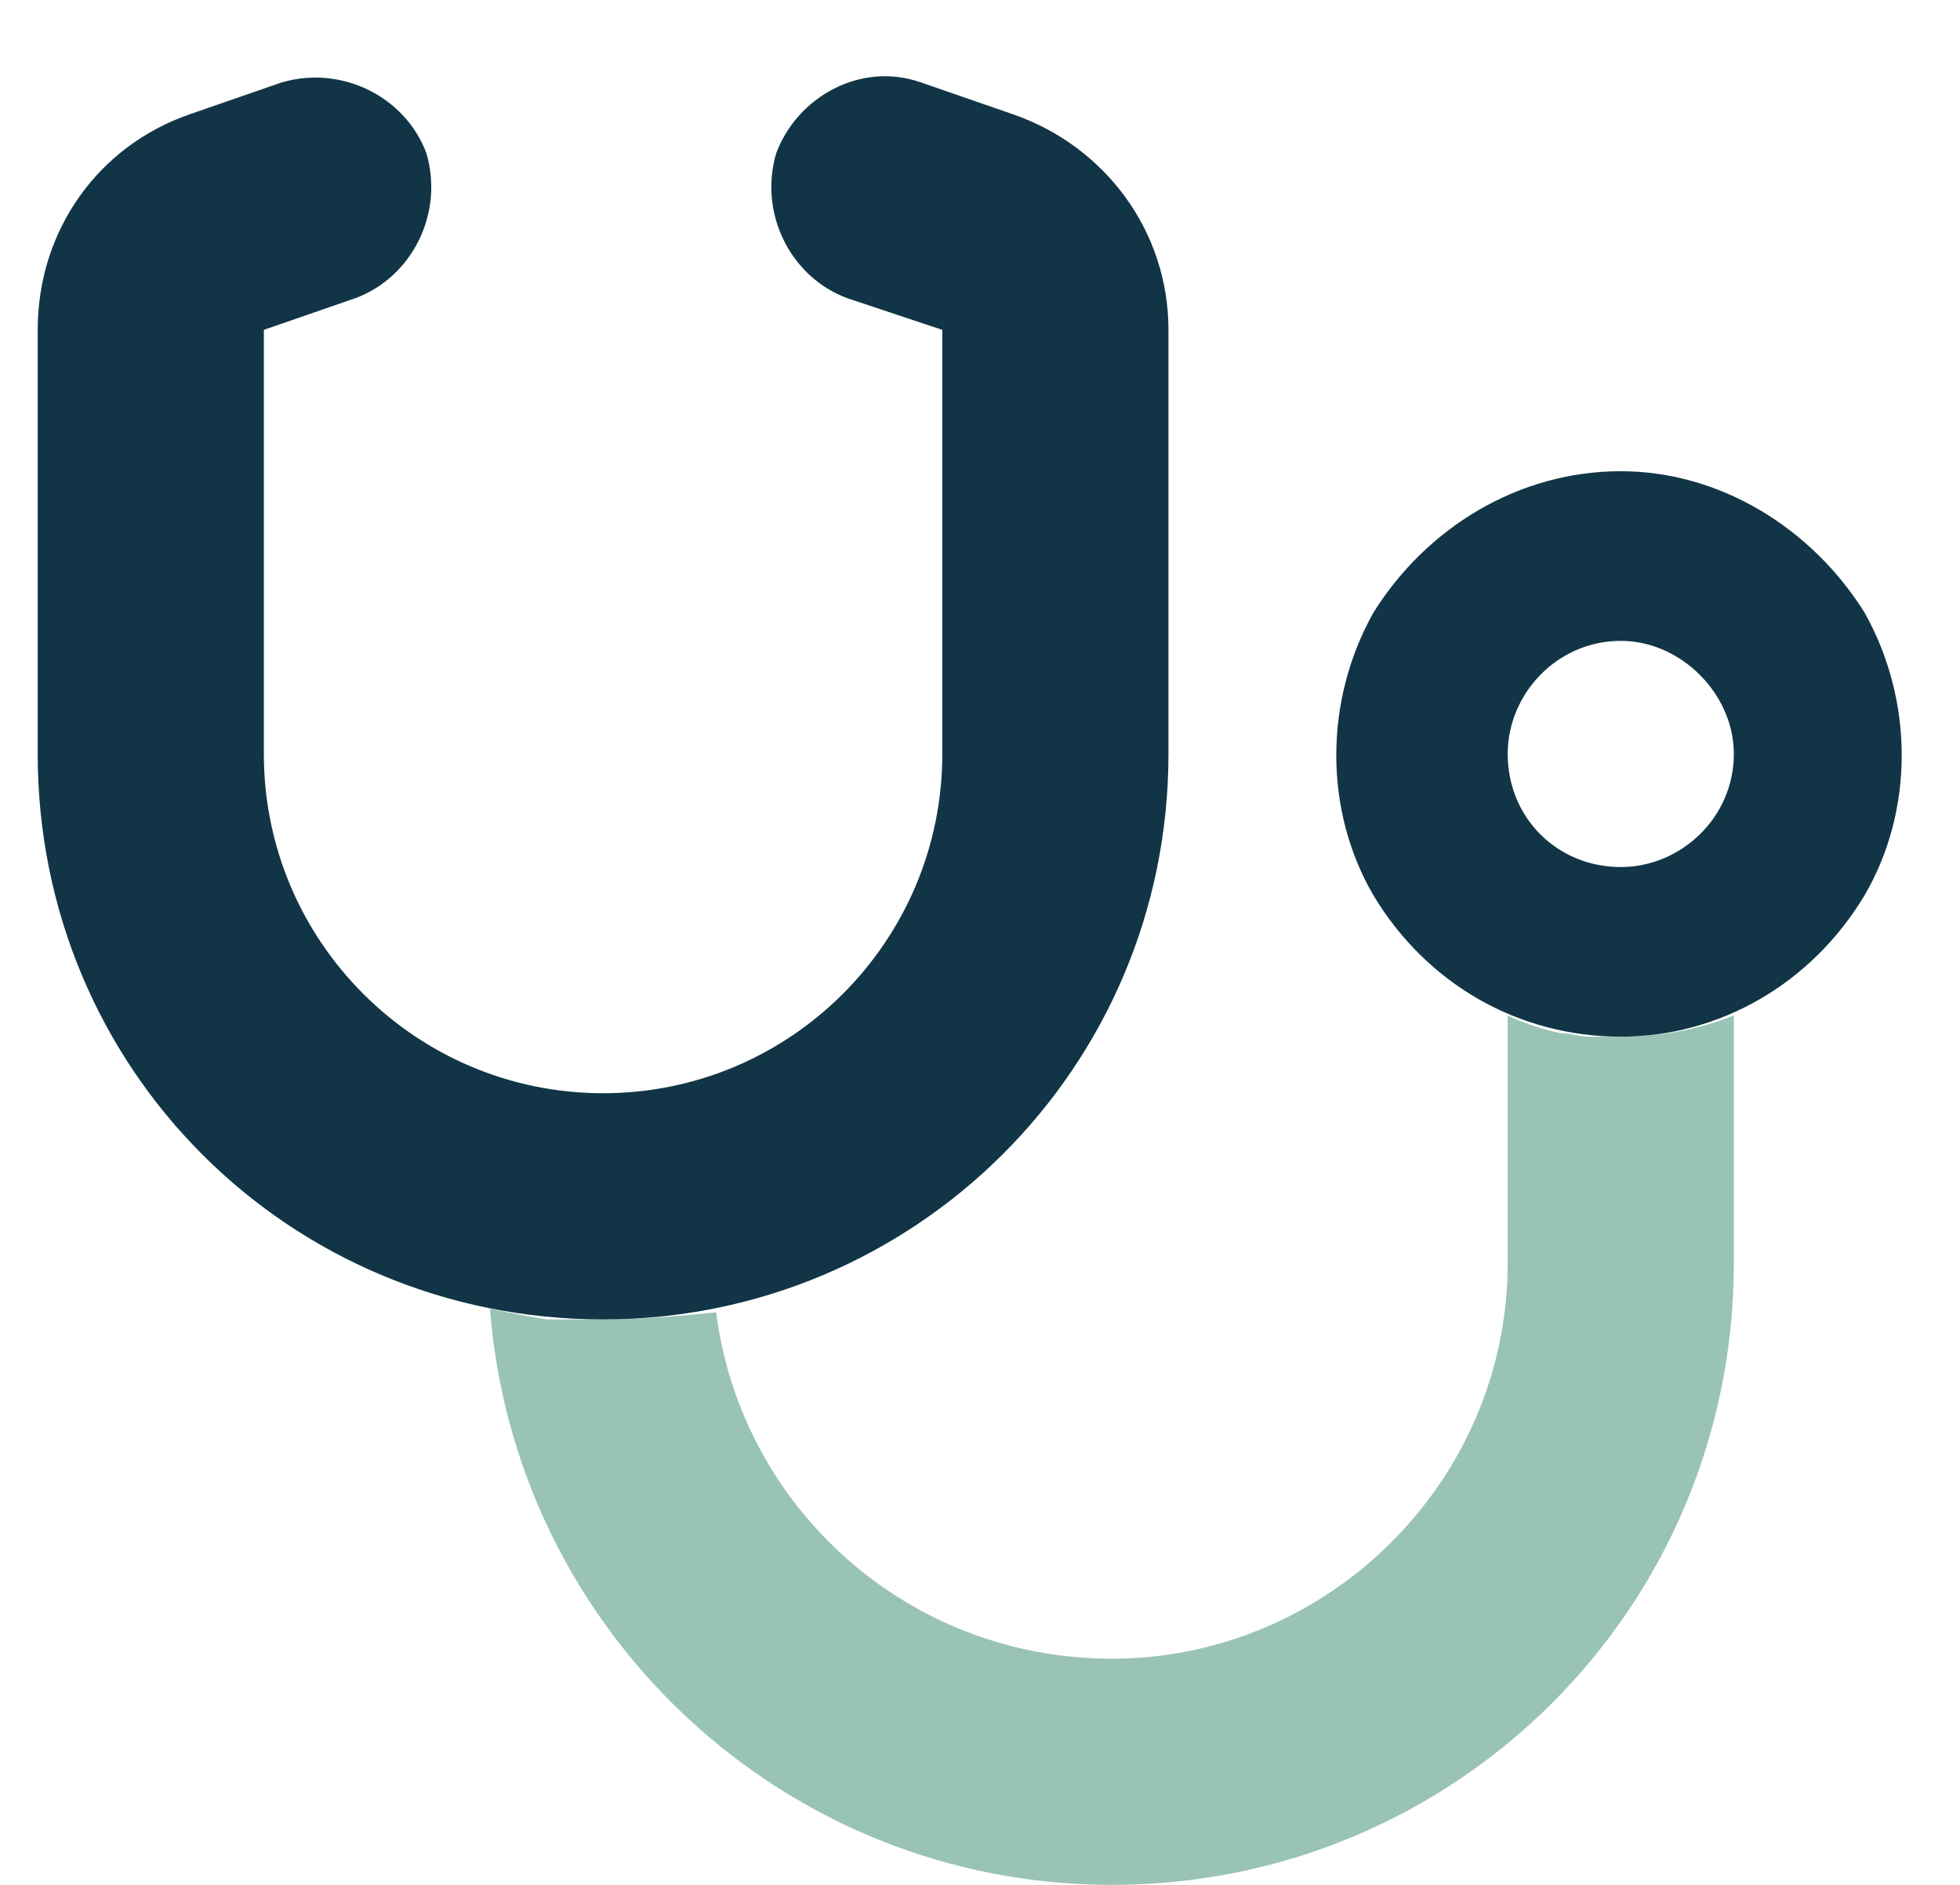
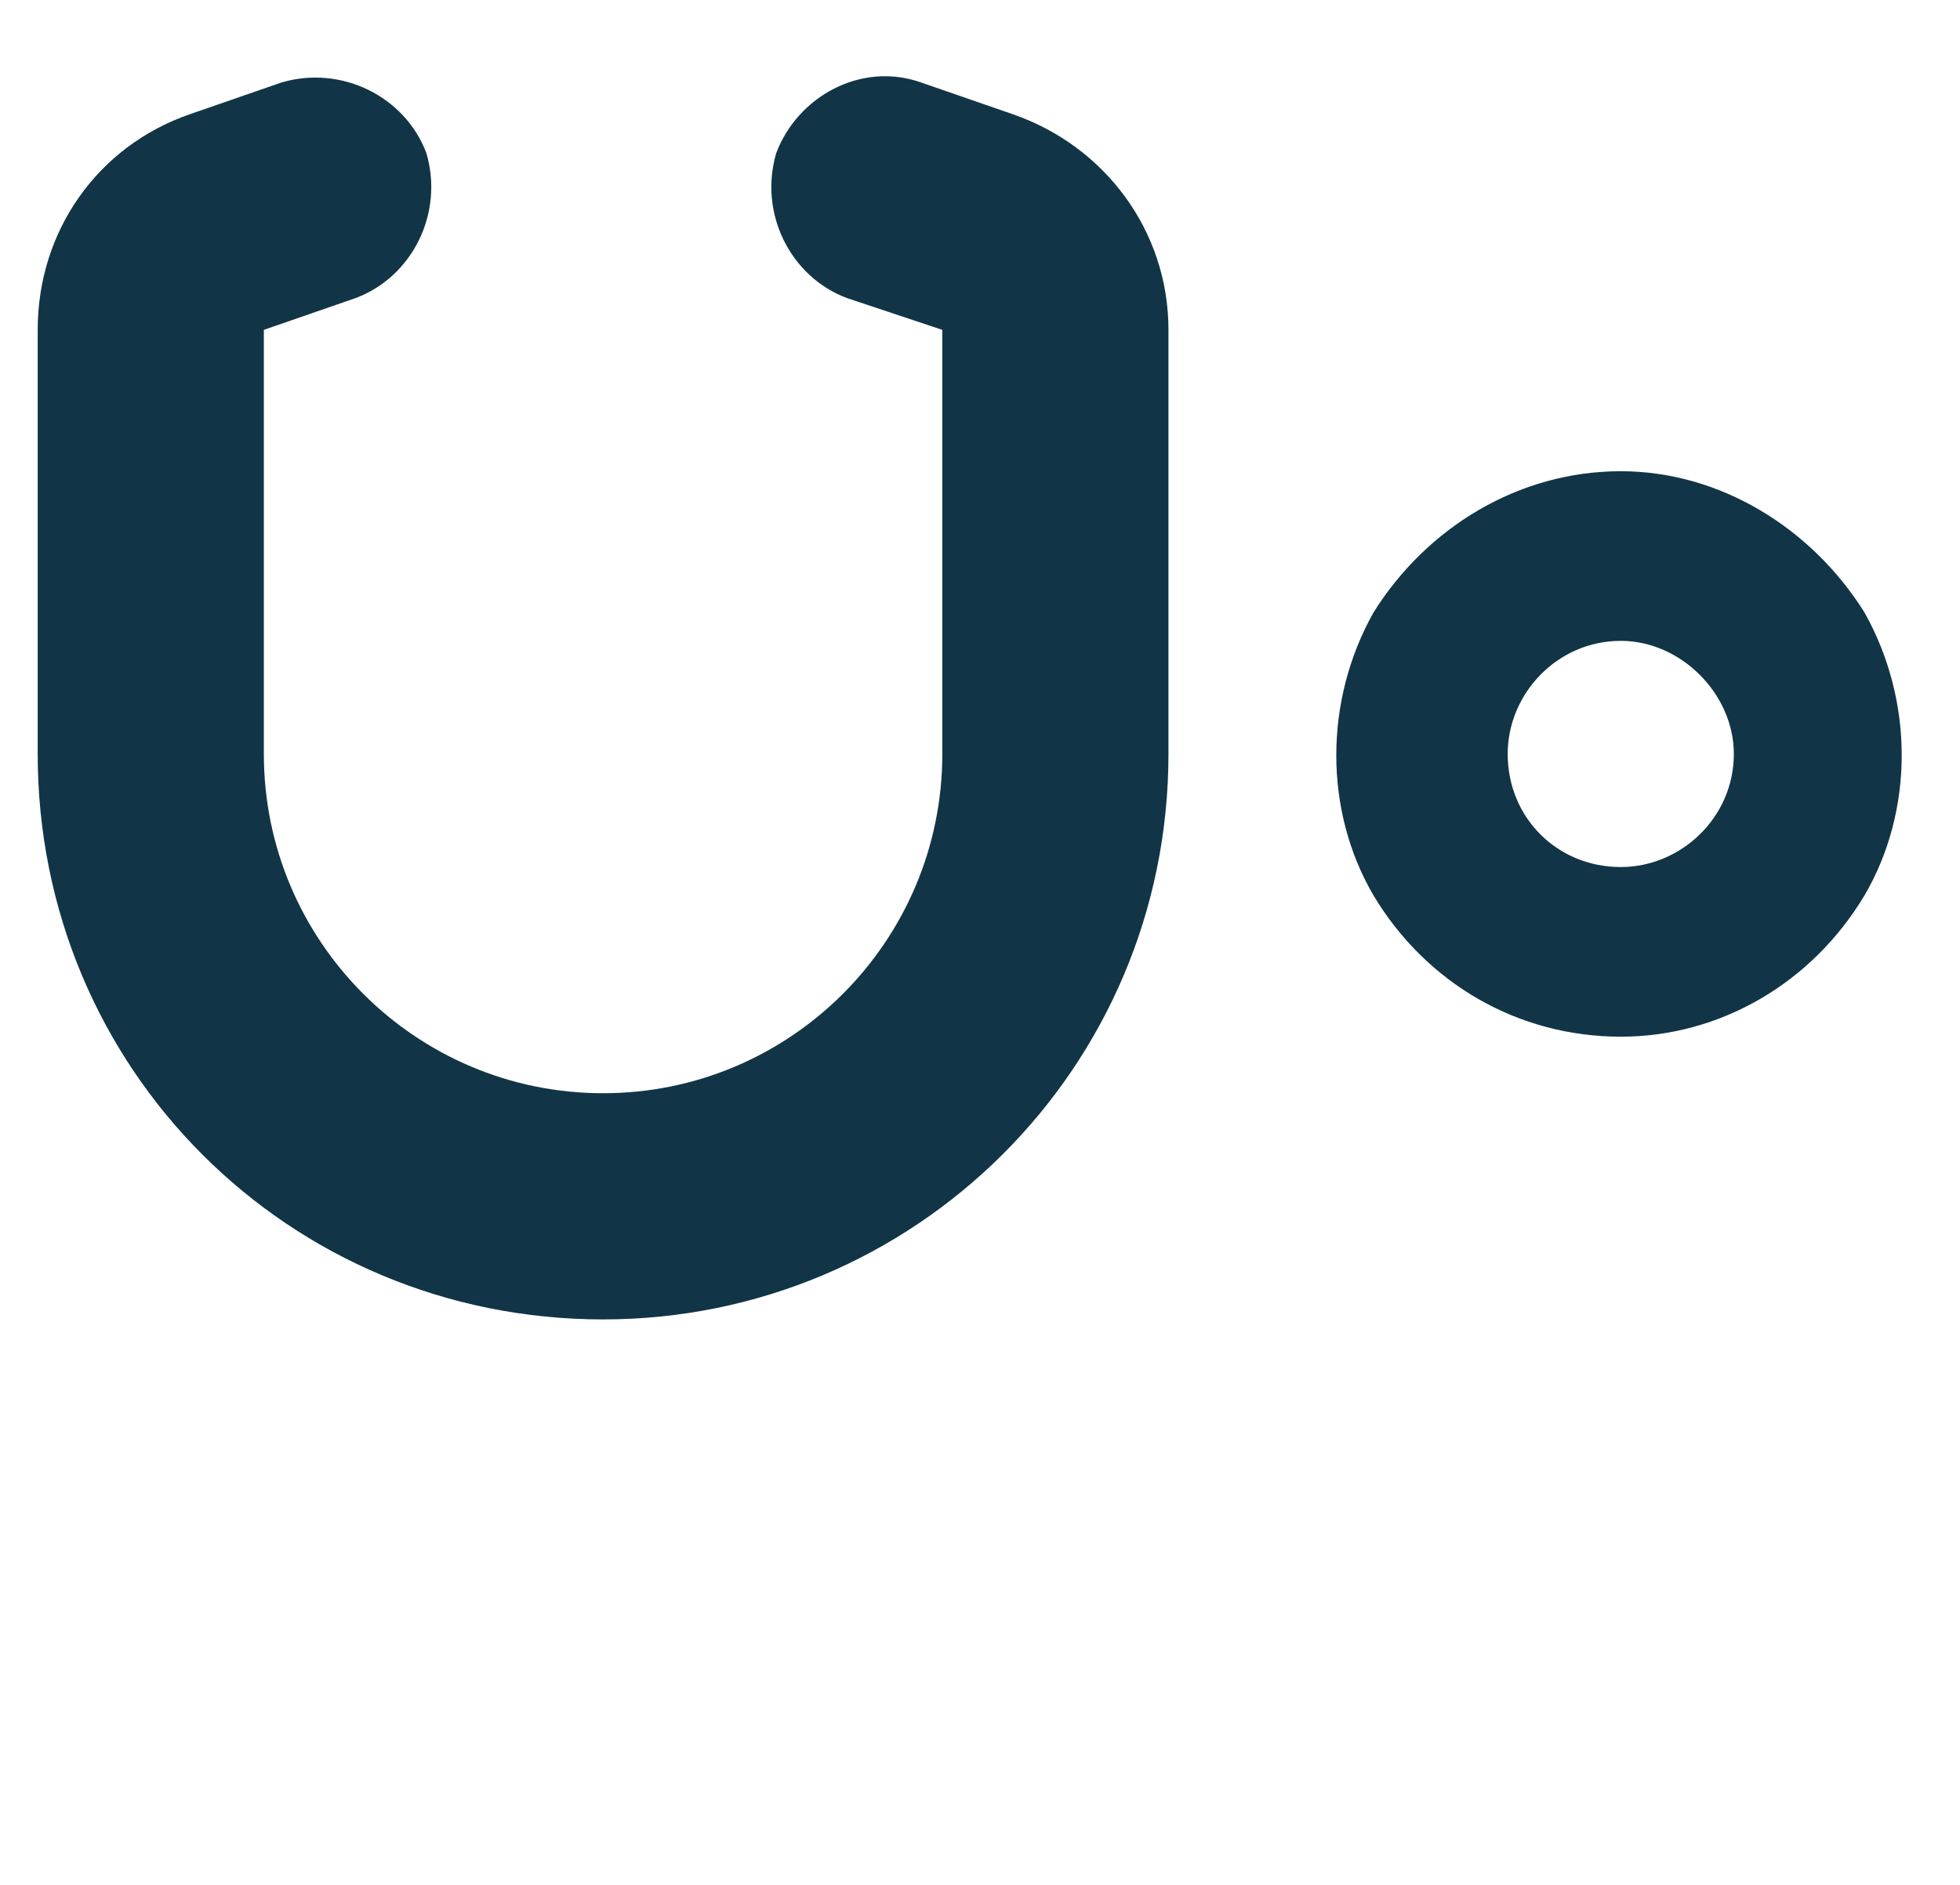
<svg xmlns="http://www.w3.org/2000/svg" width="26" height="25" viewBox="0 0 26 25" fill="none">
-   <path opacity="0.4" d="M6.5 17.359C6.734 17.406 6.969 17.453 7.25 17.5C7.344 17.5 7.484 17.5 7.578 17.5C7.672 17.5 7.719 17.5 7.766 17.5C7.859 17.5 7.906 17.5 7.953 17.5C8.516 17.5 9.031 17.453 9.5 17.406C9.828 19.984 12.031 22 14.75 22C17.609 22 20 19.656 20 16.75V13.469C20.188 13.562 20.469 13.656 20.703 13.703C20.844 13.703 20.938 13.75 21.078 13.75C21.172 13.75 21.219 13.75 21.266 13.75C21.359 13.75 21.406 13.75 21.5 13.75C22.016 13.75 22.531 13.656 23 13.469V16.75C23 21.344 19.297 25 14.75 25C10.391 25 6.828 21.625 6.5 17.359Z" fill="#006A46" />
  <path d="M4.719 3.953L3.5 4.375V10C3.5 12.484 5.516 14.5 8 14.5C10.484 14.5 12.5 12.484 12.5 10V4.375L11.234 3.953C10.484 3.672 10.062 2.828 10.297 2.031C10.578 1.281 11.422 0.812 12.219 1.094L13.438 1.516C14.656 1.938 15.5 3.062 15.5 4.375V10C15.5 14.172 12.125 17.5 8 17.5C3.828 17.5 0.5 14.172 0.5 10V4.375C0.5 3.062 1.297 1.938 2.516 1.516L3.734 1.094C4.531 0.859 5.375 1.281 5.656 2.031C5.891 2.828 5.469 3.672 4.719 3.953ZM23 10C23 9.203 22.297 8.5 21.5 8.5C20.656 8.5 20 9.203 20 10C20 10.844 20.656 11.5 21.5 11.5C22.297 11.5 23 10.844 23 10ZM21.5 6.25C22.812 6.25 24.031 7 24.734 8.125C25.391 9.297 25.391 10.75 24.734 11.875C24.031 13.047 22.812 13.75 21.5 13.75C20.141 13.75 18.922 13.047 18.219 11.875C17.562 10.75 17.562 9.297 18.219 8.125C18.922 7 20.141 6.25 21.5 6.25Z" fill="#113546" />
</svg>